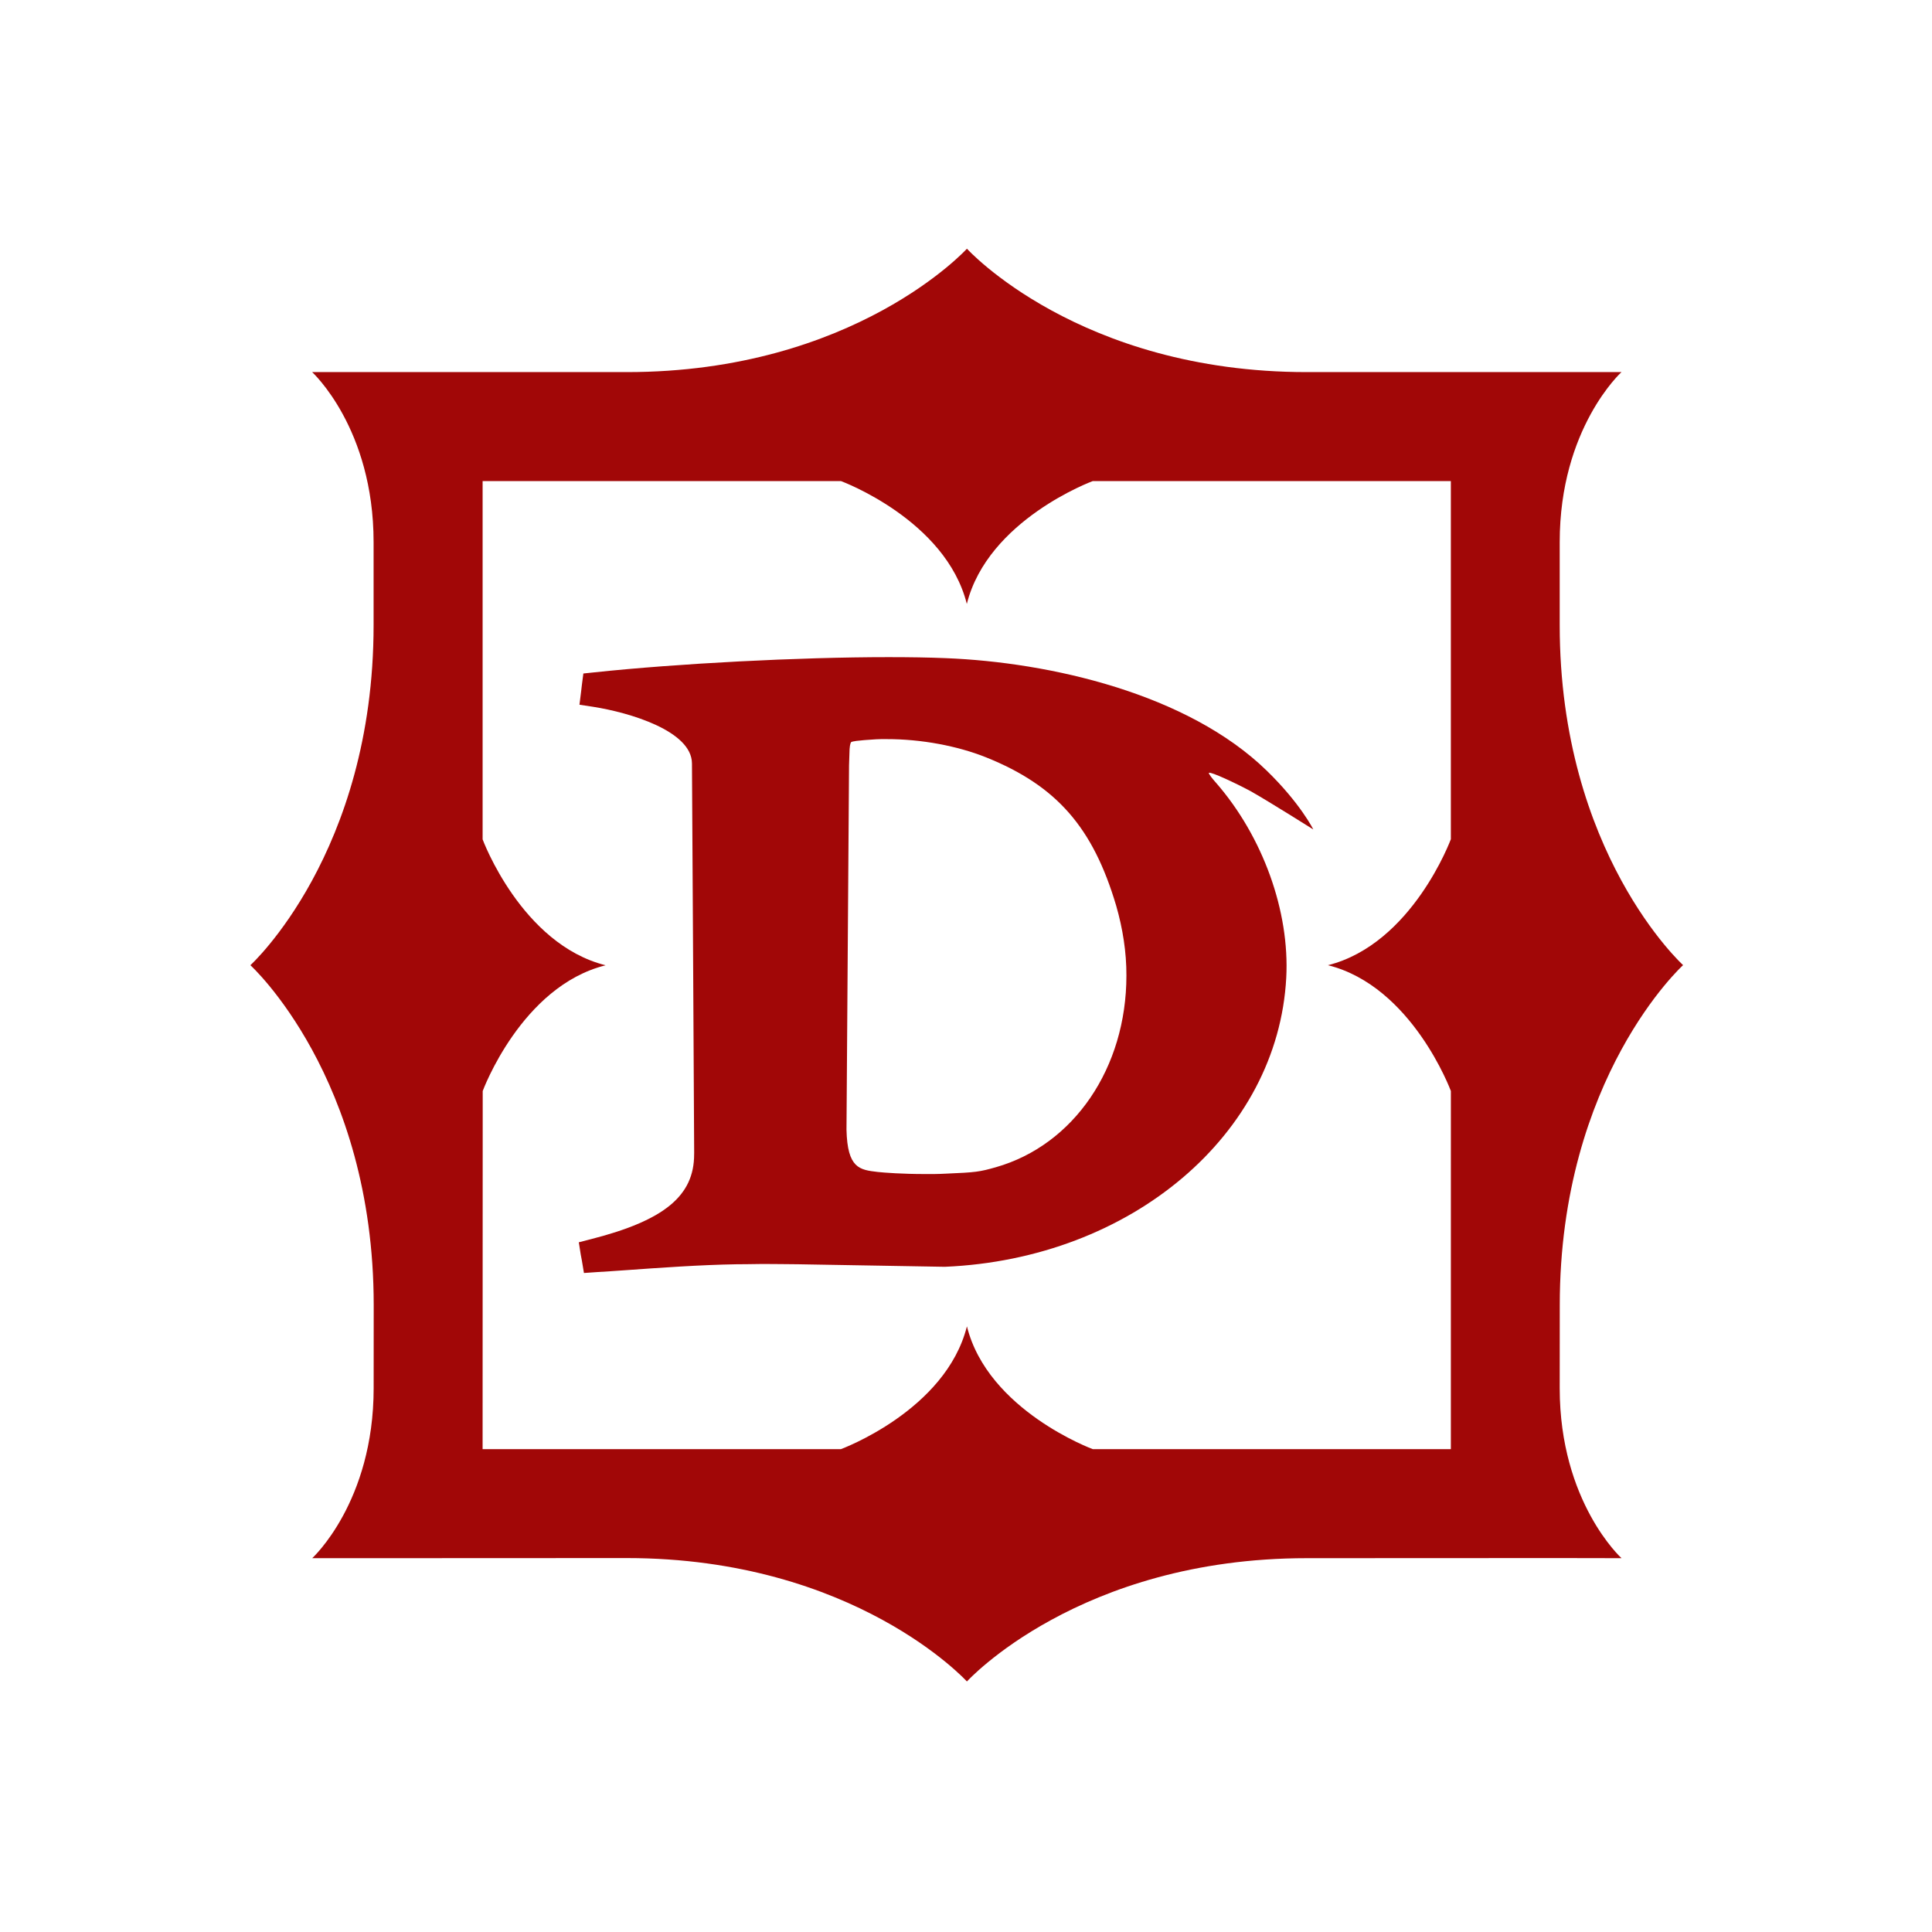
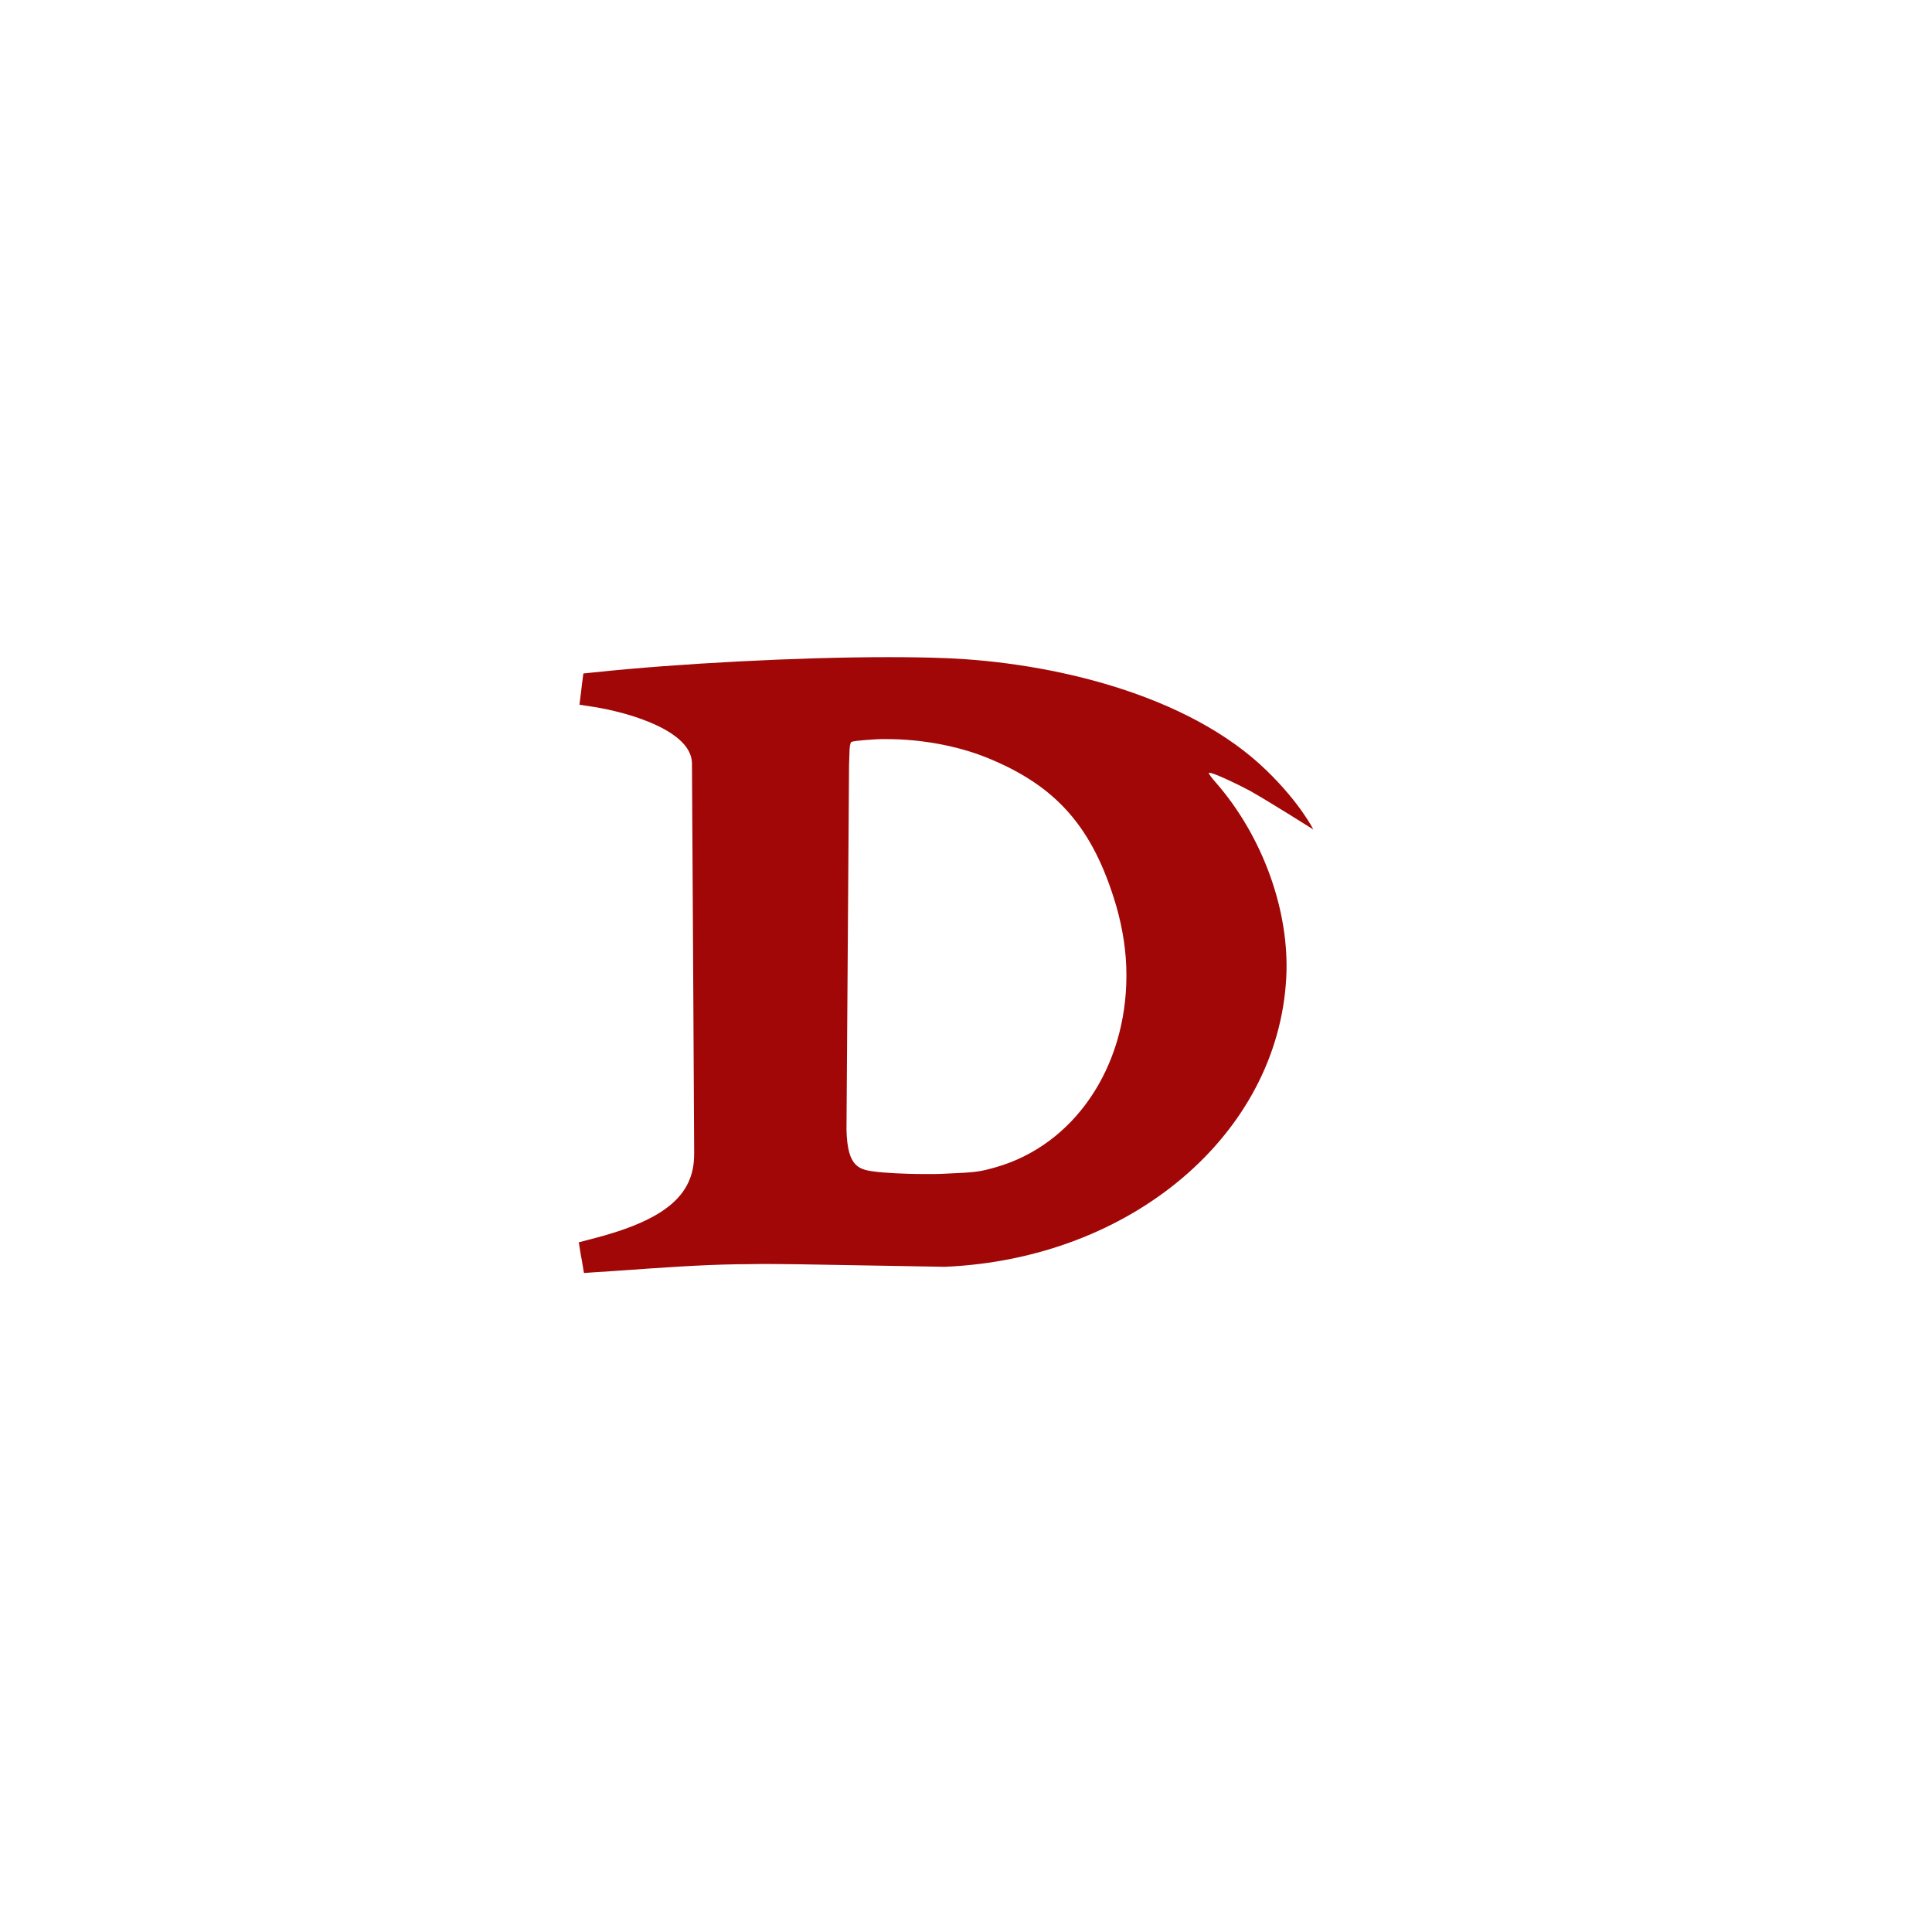
<svg xmlns="http://www.w3.org/2000/svg" version="1.1" id="Layer_1" x="0px" y="0px" viewBox="0 0 1000 1000" style="enable-background:new 0 0 1000 1000;" xml:space="preserve">
  <style type="text/css">
	.st0{fill:#A10707;}
</style>
-   <path class="st0" d="M193.4,718.56l0.03-43.09c-0.03-117.91-63.83-175.88-63.83-175.88s63.77-58.02,63.77-176v-43  c0-58.96-31.81-87.99-31.81-87.99l31.87,0l130.98,0c118.02,0,176.07-63.87,176.07-63.87s57.97,63.87,175.89,63.87l130.95-0.02  l31.95,0.02c0,0-31.99,29.01-31.97,88.02v42.97c0,117.96,63.87,175.96,63.87,175.96s-63.84,57.96-63.84,175.94l-0.03,43.07  c0.01,58.96,31.99,87.95,31.99,87.95l-31.95-0.06l-130.95,0.06c-117.92,0-175.92,63.82-175.92,63.82s-58.03-63.82-176.03-63.88  l-131.03,0.06h-31.81C161.59,806.51,193.4,777.52,193.4,718.56z M313.46,499.63c-43.62,10.83-63.61,65.08-63.61,65.08l-0.06,185.36  l185.47,0c0,0,54.26-19.94,65.22-63.56c10.83,43.57,65.12,63.56,65.12,63.56l185.36,0l0.01-185.36c0,0-20-54.23-63.62-65.12  c43.64-10.99,63.61-65.22,63.61-65.22l0-185.36l-185.36,0c0,0-54.26,19.94-65.17,63.58C489.48,268.97,435.27,249,435.27,249  l-185.47,0l0,185.45C249.8,434.45,269.84,488.67,313.46,499.63z" />
  <path class="st0" d="M300.59,649.34l-1-6.33l6.46-1.67c37.88-9.68,53.28-22.47,53.23-43.9l0.02-0.78  c-0.02-1.76-0.93-176.74-1.14-201.54c-0.14-16.78-32.23-26.32-51.22-29.29l-7.01-1.07l0.86-6.84l0.42-3.64l0.74-5.68l5.84-0.61  c43.02-4.56,105.48-7.85,152.06-7.85c10.82,0,20.87,0.15,29.67,0.52c53.94,2.13,125.17,18.33,166.15,58.24  c17.48,17.01,24.09,30.42,24.09,30.42s-23.21-14.61-32.28-19.72c-7.93-4.28-20.66-10.21-21.73-9.59c-0.45,0.27,1.87,3.18,3.71,5.21  c24.16,27.76,38.14,66.42,36.3,100.86c-4.33,81.1-80.24,145.47-176.6,149.61h-0.35l-75.83-1.31c-5.88-0.03-12.03-0.15-18.1-0.15  c-4.65,0.09-6.08,0.12-8.83,0.12l-4.68,0.03c-19.29,0.32-39.96,1.82-58.11,3.11c-4.87,0.39-9.62,0.62-14.21,0.94l-6.8,0.47  l-1.08-6.46L300.59,649.34z M438.14,584.76c0.49,20.01,6.78,20.75,16.19,21.85c3.33,0.36,12.96,1.09,24.49,1.07  c3.42,0.02,7.02,0.02,10.75-0.2c15.55-0.65,17.43-0.93,25.9-3.33c40.37-11.53,67.55-51.39,67.56-99.19  c0.04-12.07-1.87-24.26-5.29-36.14c-11.99-40.52-30.81-62.11-67.23-76.77c-15.01-6.02-33.81-9.5-51.44-9.48  c-3.78-0.09-7.38,0.17-10.93,0.45l-0.89,0.07c-2.38,0.21-6,0.52-6.73,1.06c0,0-0.61,0.75-0.78,3.62l-0.28,8.38L438.14,584.76z" />
</svg>